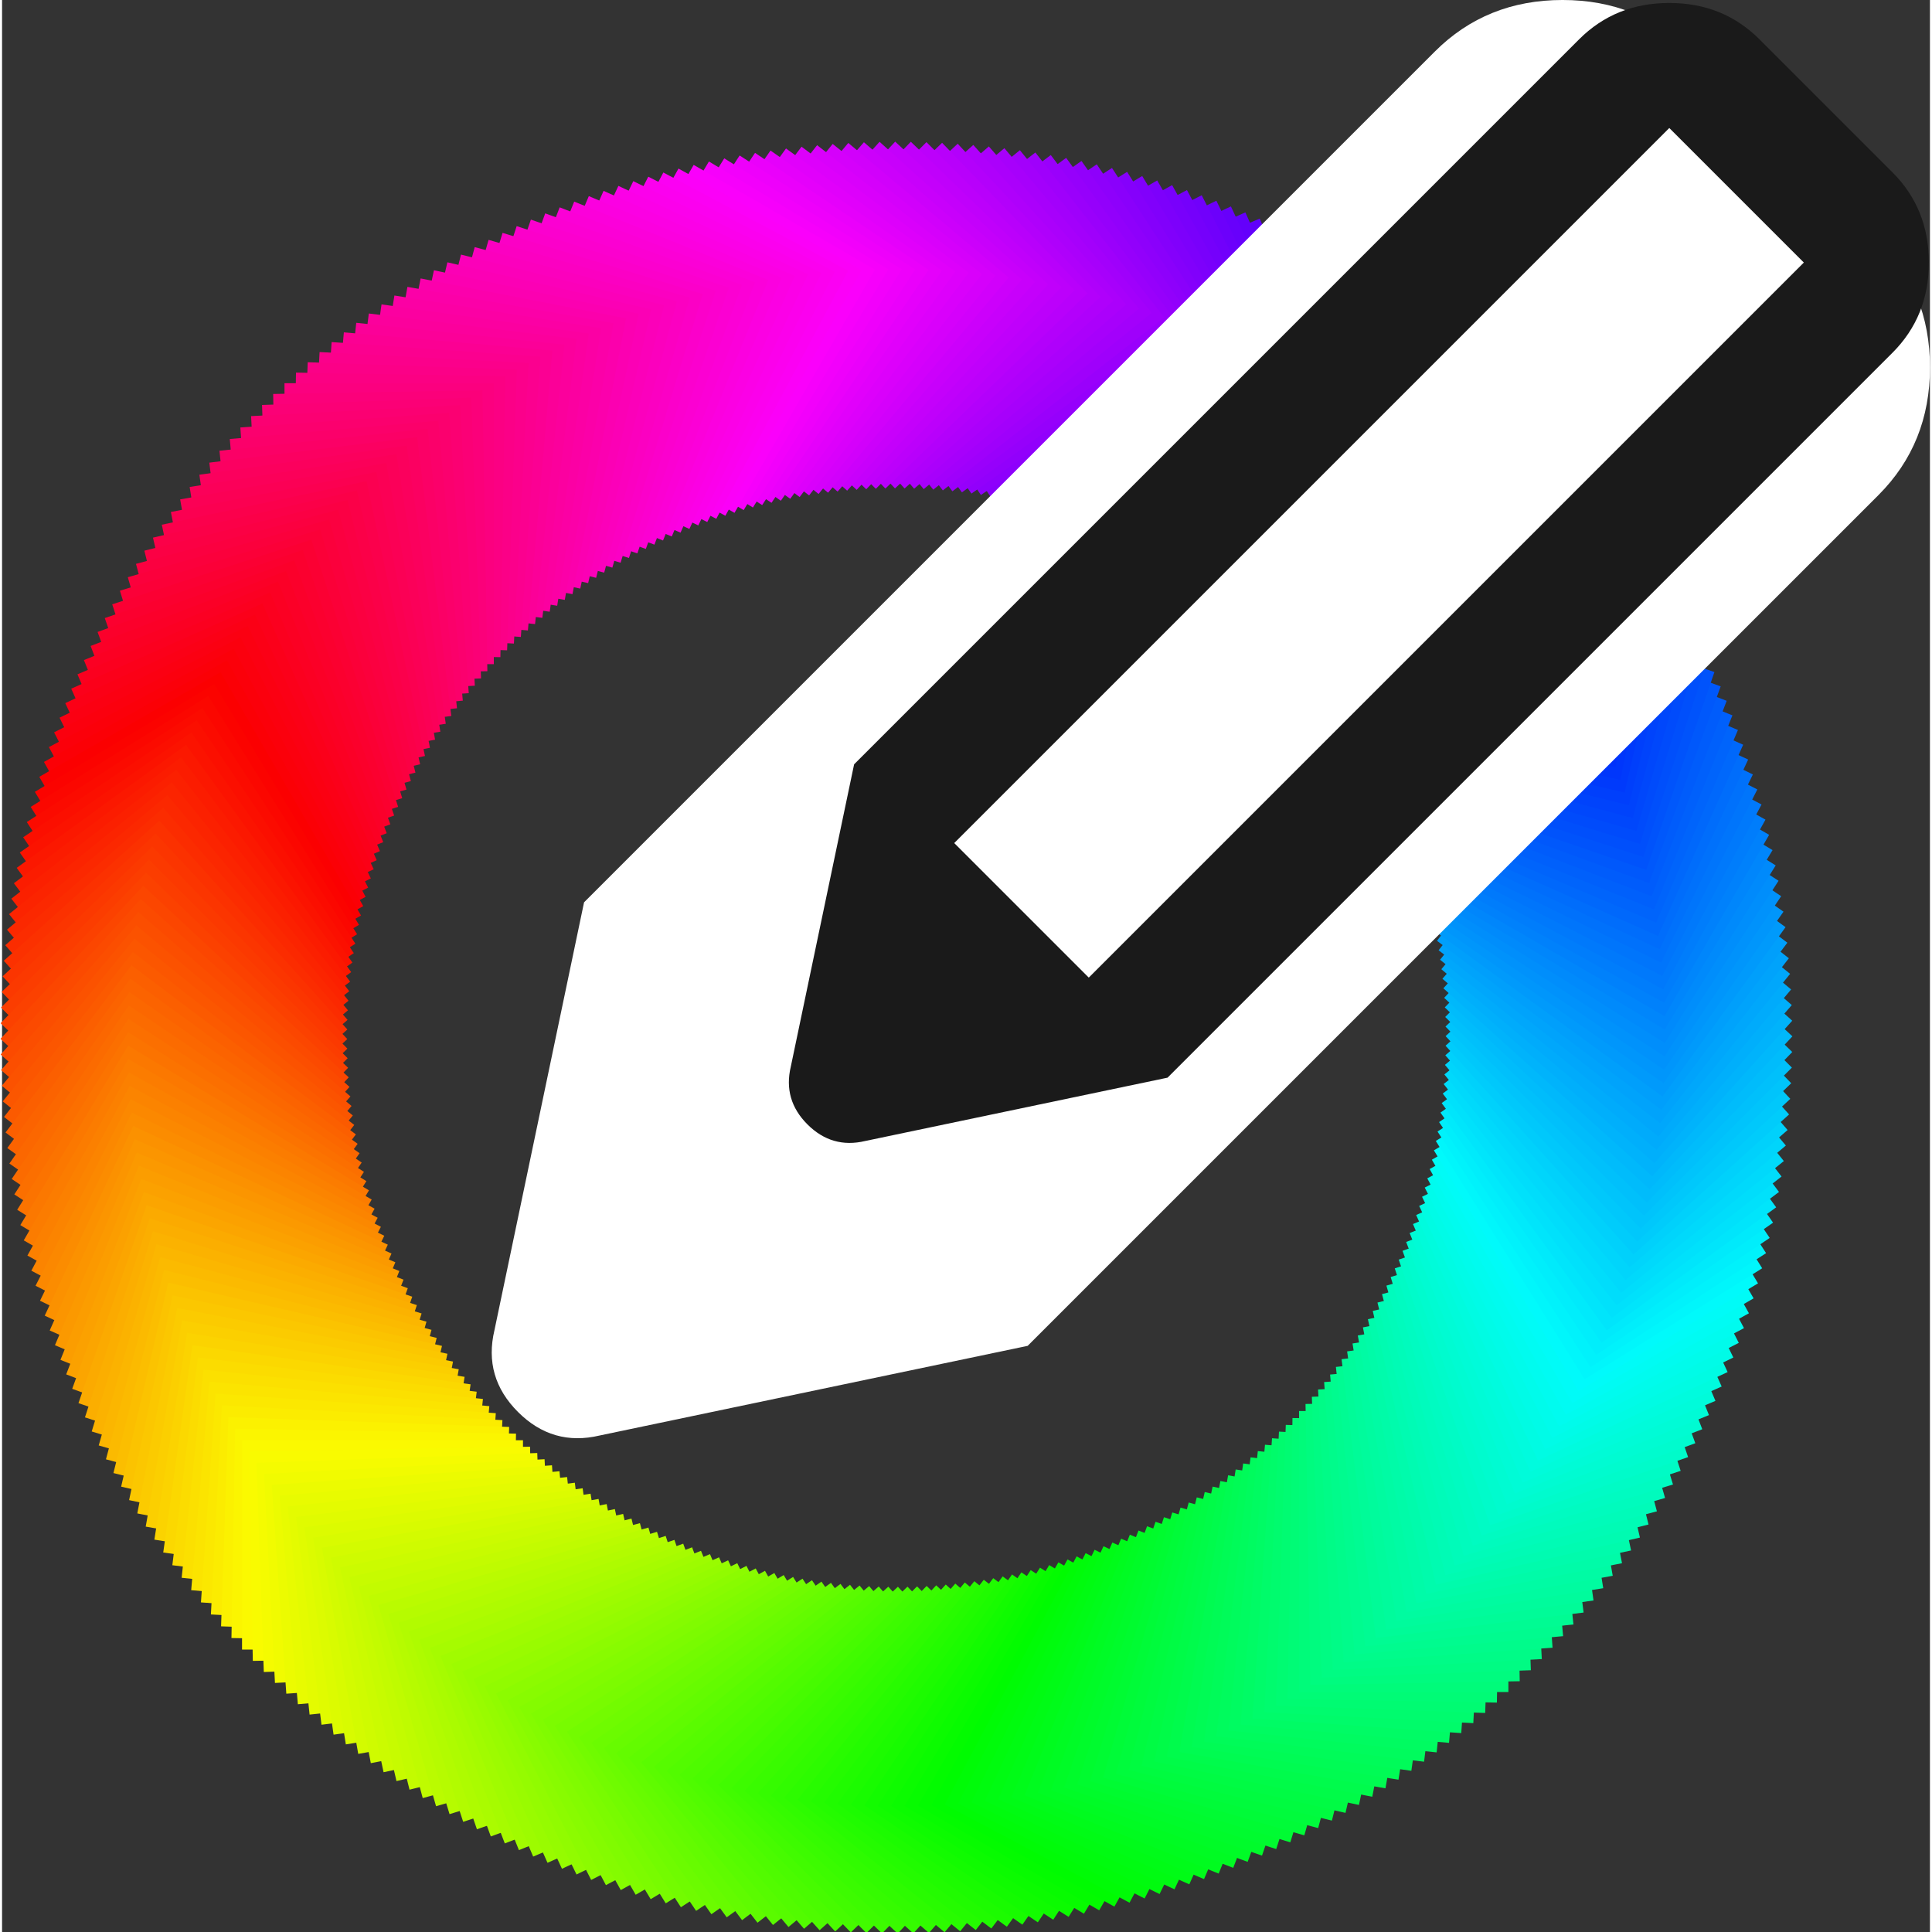
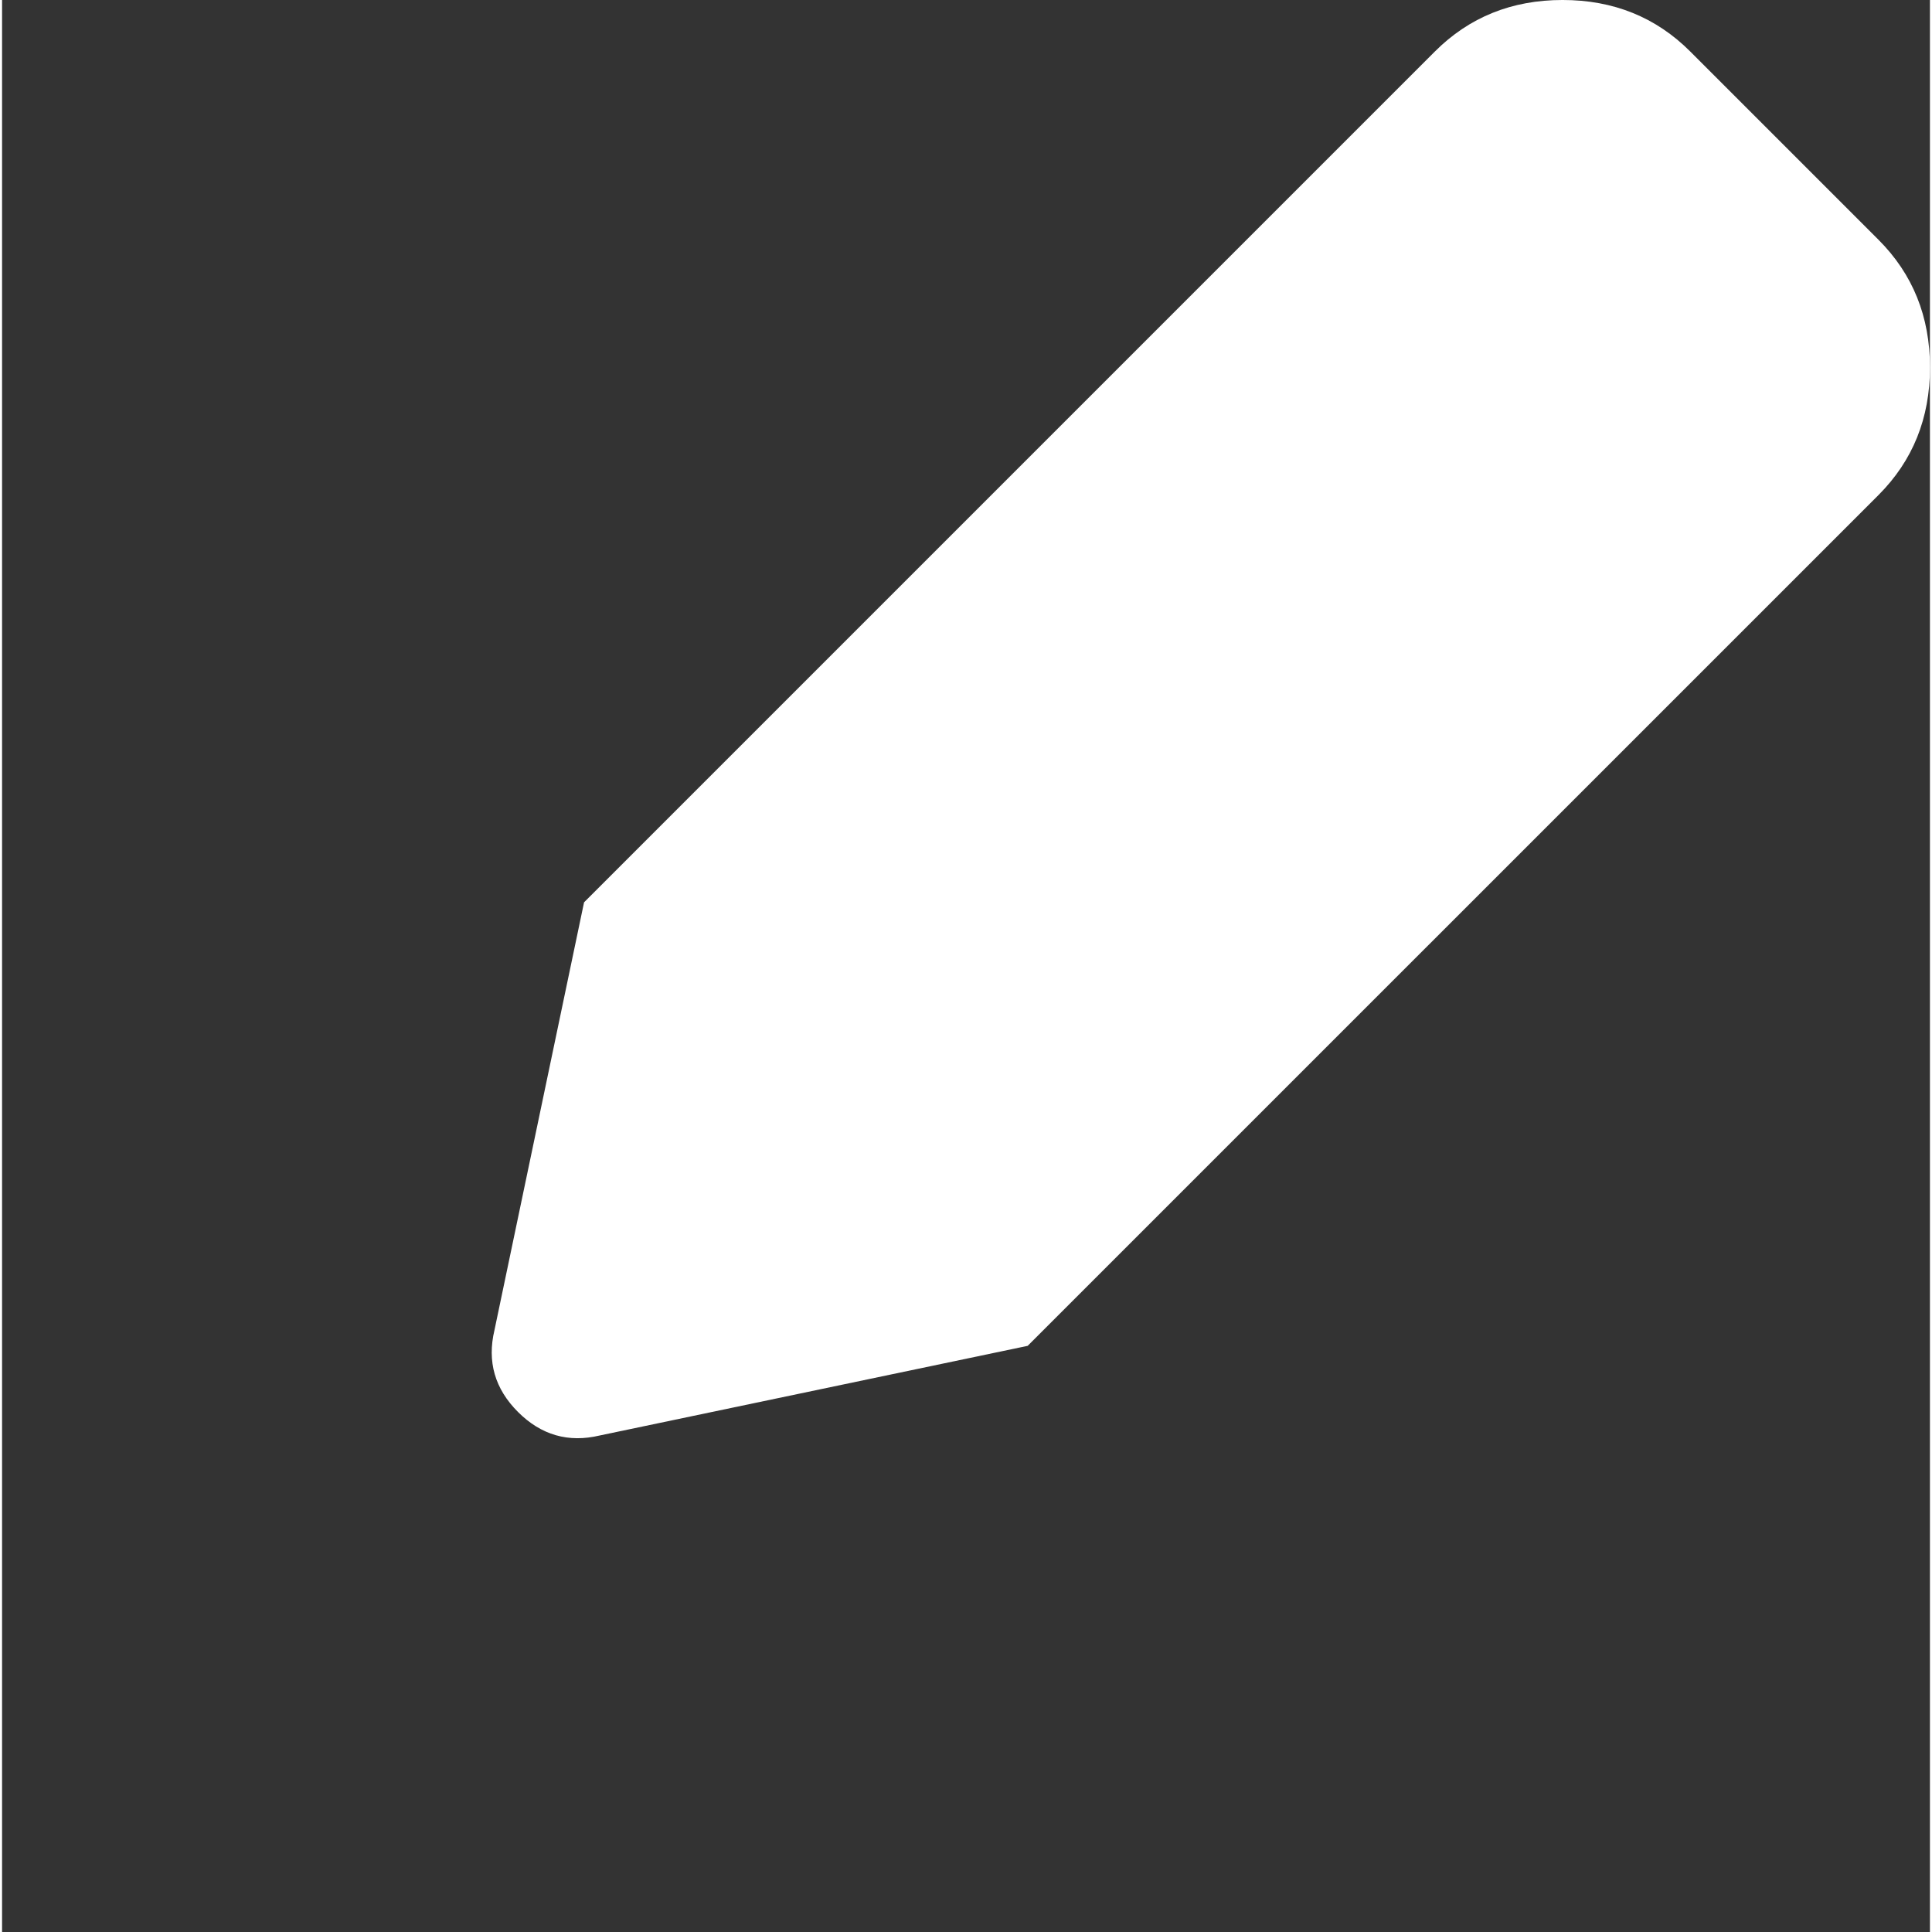
<svg xmlns="http://www.w3.org/2000/svg" xmlns:xlink="http://www.w3.org/1999/xlink" width="28" height="28" fill="#5f6368" version="1.1" viewBox="0 -960 880 881.88">
  <rect x="0" y="-960" width="880" height="881.88" fill="#333333" stroke="none" />
-   <rect id="rect5038-2" transform="scale(-1,1)" x="-706.46" y="-765.21" width="127.24" height="94.549" ry="0" stop-color="#000000" style="paint-order:fill markers stroke" />
  <use transform="translate(2.8747e-5)" width="100%" height="100%" fill="#0000fb" stroke="#0000fb" xlink:href="#rect5038-2" />
  <use transform="rotate(-1 408.25 -486.38)" width="100%" height="100%" fill="#0400fb" stroke="#0400fb" xlink:href="#rect5038-2" />
  <use transform="rotate(-2 408.25 -486.38)" width="100%" height="100%" fill="#0800fb" stroke="#0800fb" xlink:href="#rect5038-2" />
  <use transform="rotate(-3 408.25 -486.38)" width="100%" height="100%" fill="#0d00fb" stroke="#0d00fb" xlink:href="#rect5038-2" />
  <use transform="rotate(-4 408.25 -486.38)" width="100%" height="100%" fill="#1100fb" stroke="#1100fb" xlink:href="#rect5038-2" />
  <use transform="rotate(-5 408.25 -486.38)" width="100%" height="100%" fill="#1500fb" stroke="#1500fb" xlink:href="#rect5038-2" />
  <use transform="rotate(-6 408.25 -486.38)" width="100%" height="100%" fill="#1900fb" stroke="#1900fb" xlink:href="#rect5038-2" />
  <use transform="rotate(-7 408.25 -486.38)" width="100%" height="100%" fill="#1d00fb" stroke="#1d00fb" xlink:href="#rect5038-2" />
  <use transform="rotate(-8 408.25 -486.38)" width="100%" height="100%" fill="#2100fb" stroke="#2100fb" xlink:href="#rect5038-2" />
  <use transform="rotate(-9 408.25 -486.38)" width="100%" height="100%" fill="#2600fb" stroke="#2600fb" xlink:href="#rect5038-2" />
  <use transform="rotate(-10 408.25 -486.38)" width="100%" height="100%" fill="#2a00fb" stroke="#2a00fb" xlink:href="#rect5038-2" />
  <use transform="rotate(-11 408.25 -486.38)" width="100%" height="100%" fill="#2e00fb" stroke="#2e00fb" xlink:href="#rect5038-2" />
  <use transform="rotate(-12 408.25 -486.38)" width="100%" height="100%" fill="#3200fb" stroke="#3200fb" xlink:href="#rect5038-2" />
  <use transform="rotate(-13 408.25 -486.38)" width="100%" height="100%" fill="#3600fb" stroke="#3600fb" xlink:href="#rect5038-2" />
  <use transform="rotate(-14 408.25 -486.38)" width="100%" height="100%" fill="#3a00fb" stroke="#3a00fb" xlink:href="#rect5038-2" />
  <use transform="rotate(-15 408.25 -486.38)" width="100%" height="100%" fill="#3f00fb" stroke="#3f00fb" xlink:href="#rect5038-2" />
  <use transform="rotate(-16 408.25 -486.38)" width="100%" height="100%" fill="#4300fb" stroke="#4300fb" xlink:href="#rect5038-2" />
  <use transform="rotate(-17 408.25 -486.38)" width="100%" height="100%" fill="#4700fb" stroke="#4700fb" xlink:href="#rect5038-2" />
  <use transform="rotate(-18 408.25 -486.38)" width="100%" height="100%" fill="#4b00fb" stroke="#4b00fb" xlink:href="#rect5038-2" />
  <use transform="rotate(-19 408.25 -486.38)" width="100%" height="100%" fill="#4f00fb" stroke="#4f00fb" xlink:href="#rect5038-2" />
  <use transform="rotate(-20 408.25 -486.38)" width="100%" height="100%" fill="#5300fb" stroke="#5300fb" xlink:href="#rect5038-2" />
  <use transform="rotate(-21 408.25 -486.38)" width="100%" height="100%" fill="#5800fb" stroke="#5800fb" xlink:href="#rect5038-2" />
  <use transform="rotate(-22 408.25 -486.38)" width="100%" height="100%" fill="#5c00fb" stroke="#5c00fb" xlink:href="#rect5038-2" />
  <use transform="rotate(-23 408.25 -486.38)" width="100%" height="100%" fill="#6000fb" stroke="#6000fb" xlink:href="#rect5038-2" />
  <use transform="rotate(-24 408.25 -486.38)" width="100%" height="100%" fill="#6400fb" stroke="#6400fb" xlink:href="#rect5038-2" />
  <use transform="rotate(-25 408.25 -486.38)" width="100%" height="100%" fill="#6800fb" stroke="#6800fb" xlink:href="#rect5038-2" />
  <use transform="rotate(-26 408.25 -486.38)" width="100%" height="100%" fill="#6c00fb" stroke="#6c00fb" xlink:href="#rect5038-2" />
  <use transform="rotate(-27 408.25 -486.38)" width="100%" height="100%" fill="#7100fb" stroke="#7100fb" xlink:href="#rect5038-2" />
  <use transform="rotate(-28 408.25 -486.38)" width="100%" height="100%" fill="#7500fb" stroke="#7500fb" xlink:href="#rect5038-2" />
  <use transform="rotate(-29 408.25 -486.38)" width="100%" height="100%" fill="#7900fb" stroke="#7900fb" xlink:href="#rect5038-2" />
  <use transform="rotate(-30 408.25 -486.38)" width="100%" height="100%" fill="#7d00fb" stroke="#7d00fb" xlink:href="#rect5038-2" />
  <use transform="rotate(-31 408.25 -486.38)" width="100%" height="100%" fill="#8100fb" stroke="#8100fb" xlink:href="#rect5038-2" />
  <use transform="rotate(-32 408.25 -486.38)" width="100%" height="100%" fill="#8500fb" stroke="#8500fb" xlink:href="#rect5038-2" />
  <use transform="rotate(-33 408.25 -486.38)" width="100%" height="100%" fill="#8a00fb" stroke="#8a00fb" xlink:href="#rect5038-2" />
  <use transform="rotate(-34 408.25 -486.38)" width="100%" height="100%" fill="#8e00fb" stroke="#8e00fb" xlink:href="#rect5038-2" />
  <use transform="rotate(-35 408.25 -486.38)" width="100%" height="100%" fill="#9200fb" stroke="#9200fb" xlink:href="#rect5038-2" />
  <use transform="rotate(-36 408.25 -486.38)" width="100%" height="100%" fill="#9600fb" stroke="#9600fb" xlink:href="#rect5038-2" />
  <use transform="rotate(-37 408.25 -486.38)" width="100%" height="100%" fill="#9a00fb" stroke="#9a00fb" xlink:href="#rect5038-2" />
  <use transform="rotate(-38 408.25 -486.38)" width="100%" height="100%" fill="#9f00fb" stroke="#9f00fb" xlink:href="#rect5038-2" />
  <use transform="rotate(-39 408.25 -486.38)" width="100%" height="100%" fill="#a300fb" stroke="#a300fb" xlink:href="#rect5038-2" />
  <use transform="rotate(-40 408.25 -486.38)" width="100%" height="100%" fill="#a700fb" stroke="#a700fb" xlink:href="#rect5038-2" />
  <use transform="rotate(-41 408.25 -486.38)" width="100%" height="100%" fill="#ab00fb" stroke="#ab00fb" xlink:href="#rect5038-2" />
  <use transform="rotate(-42 408.25 -486.38)" width="100%" height="100%" fill="#af00fb" stroke="#af00fb" xlink:href="#rect5038-2" />
  <use transform="rotate(-43 408.25 -486.38)" width="100%" height="100%" fill="#b300fb" stroke="#b300fb" xlink:href="#rect5038-2" />
  <use transform="rotate(-44 408.25 -486.38)" width="100%" height="100%" fill="#b800fb" stroke="#b800fb" xlink:href="#rect5038-2" />
  <use transform="rotate(-45 408.25 -486.38)" width="100%" height="100%" fill="#bc00fb" stroke="#bc00fb" xlink:href="#rect5038-2" />
  <use transform="rotate(-46 408.25 -486.38)" width="100%" height="100%" fill="#c000fb" stroke="#c000fb" xlink:href="#rect5038-2" />
  <use transform="rotate(-47 408.25 -486.38)" width="100%" height="100%" fill="#c400fb" stroke="#c400fb" xlink:href="#rect5038-2" />
  <use transform="rotate(-48 408.25 -486.38)" width="100%" height="100%" fill="#c800fb" stroke="#c800fb" xlink:href="#rect5038-2" />
  <use transform="rotate(-49 408.25 -486.38)" width="100%" height="100%" fill="#cc00fb" stroke="#cc00fb" xlink:href="#rect5038-2" />
  <use transform="rotate(-50 408.25 -486.38)" width="100%" height="100%" fill="#d100fb" stroke="#d100fb" xlink:href="#rect5038-2" />
  <use transform="rotate(-51 408.25 -486.38)" width="100%" height="100%" fill="#d500fb" stroke="#d500fb" xlink:href="#rect5038-2" />
  <use transform="rotate(-52 408.25 -486.38)" width="100%" height="100%" fill="#d900fb" stroke="#d900fb" xlink:href="#rect5038-2" />
  <use transform="rotate(-53 408.25 -486.38)" width="100%" height="100%" fill="#dd00fb" stroke="#dd00fb" xlink:href="#rect5038-2" />
  <use transform="rotate(-54 408.25 -486.38)" width="100%" height="100%" fill="#e100fb" stroke="#e100fb" xlink:href="#rect5038-2" />
  <use transform="rotate(-55 408.25 -486.38)" width="100%" height="100%" fill="#e500fb" stroke="#e500fb" xlink:href="#rect5038-2" />
  <use transform="rotate(-56 408.25 -486.38)" width="100%" height="100%" fill="#ea00fb" stroke="#ea00fb" xlink:href="#rect5038-2" />
  <use transform="rotate(-57 408.25 -486.38)" width="100%" height="100%" fill="#ee00fb" stroke="#ee00fb" xlink:href="#rect5038-2" />
  <use transform="rotate(-58 408.25 -486.38)" width="100%" height="100%" fill="#f200fb" stroke="#f200fb" xlink:href="#rect5038-2" />
  <use transform="rotate(-59 408.25 -486.38)" width="100%" height="100%" fill="#f600fb" stroke="#f600fb" xlink:href="#rect5038-2" />
  <use transform="rotate(-60 408.25 -486.38)" width="100%" height="100%" fill="#fa00fb" stroke="#fa00fb" xlink:href="#rect5038-2" />
  <use transform="rotate(-61 408.25 -486.38)" width="100%" height="100%" fill="#fb00f8" stroke="#fb00f8" xlink:href="#rect5038-2" />
  <use transform="rotate(-62 408.25 -486.38)" width="100%" height="100%" fill="#fb00f3" stroke="#fb00f3" xlink:href="#rect5038-2" />
  <use transform="rotate(-63 408.25 -486.38)" width="100%" height="100%" fill="#fb00ef" stroke="#fb00ef" xlink:href="#rect5038-2" />
  <use transform="rotate(-64 408.25 -486.38)" width="100%" height="100%" fill="#fb00eb" stroke="#fb00eb" xlink:href="#rect5038-2" />
  <use transform="rotate(-65 408.25 -486.38)" width="100%" height="100%" fill="#fb00e7" stroke="#fb00e7" xlink:href="#rect5038-2" />
  <use transform="rotate(-66 408.25 -486.38)" width="100%" height="100%" fill="#fb00e3" stroke="#fb00e3" xlink:href="#rect5038-2" />
  <use transform="rotate(-67 408.25 -486.38)" width="100%" height="100%" fill="#fb00df" stroke="#fb00df" xlink:href="#rect5038-2" />
  <use transform="rotate(-68 408.25 -486.38)" width="100%" height="100%" fill="#fb00da" stroke="#fb00da" xlink:href="#rect5038-2" />
  <use transform="rotate(-69 408.25 -486.38)" width="100%" height="100%" fill="#fb00d6" stroke="#fb00d6" xlink:href="#rect5038-2" />
  <use transform="rotate(-70 408.25 -486.38)" width="100%" height="100%" fill="#fb00d2" stroke="#fb00d2" xlink:href="#rect5038-2" />
  <use transform="rotate(-71 408.25 -486.38)" width="100%" height="100%" fill="#fb00ce" stroke="#fb00ce" xlink:href="#rect5038-2" />
  <use transform="rotate(-72 408.25 -486.38)" width="100%" height="100%" fill="#fb00ca" stroke="#fb00ca" xlink:href="#rect5038-2" />
  <use transform="rotate(-73 408.25 -486.38)" width="100%" height="100%" fill="#fb00c5" stroke="#fb00c5" xlink:href="#rect5038-2" />
  <use transform="rotate(-74 408.25 -486.38)" width="100%" height="100%" fill="#fb00c1" stroke="#fb00c1" xlink:href="#rect5038-2" />
  <use transform="rotate(-75 408.25 -486.38)" width="100%" height="100%" fill="#fb00bd" stroke="#fb00bd" xlink:href="#rect5038-2" />
  <use transform="rotate(-76 408.25 -486.38)" width="100%" height="100%" fill="#fb00b9" stroke="#fb00b9" xlink:href="#rect5038-2" />
  <use transform="rotate(-77 408.25 -486.38)" width="100%" height="100%" fill="#fb00b5" stroke="#fb00b5" xlink:href="#rect5038-2" />
  <use transform="rotate(-78 408.25 -486.38)" width="100%" height="100%" fill="#fb00b1" stroke="#fb00b1" xlink:href="#rect5038-2" />
  <use transform="rotate(-79 408.25 -486.38)" width="100%" height="100%" fill="#fb00ac" stroke="#fb00ac" xlink:href="#rect5038-2" />
  <use transform="rotate(-80 408.25 -486.38)" width="100%" height="100%" fill="#fb00a8" stroke="#fb00a8" xlink:href="#rect5038-2" />
  <use transform="rotate(-81 408.25 -486.38)" width="100%" height="100%" fill="#fb00a4" stroke="#fb00a4" xlink:href="#rect5038-2" />
  <use transform="rotate(-82 408.25 -486.38)" width="100%" height="100%" fill="#fb00a0" stroke="#fb00a0" xlink:href="#rect5038-2" />
  <use transform="rotate(-83 408.25 -486.38)" width="100%" height="100%" fill="#fb009c" stroke="#fb009c" xlink:href="#rect5038-2" />
  <use transform="rotate(-84 408.25 -486.38)" width="100%" height="100%" fill="#fb0098" stroke="#fb0098" xlink:href="#rect5038-2" />
  <use transform="rotate(-85 408.25 -486.38)" width="100%" height="100%" fill="#fb0093" stroke="#fb0093" xlink:href="#rect5038-2" />
  <use transform="rotate(-86 408.25 -486.38)" width="100%" height="100%" fill="#fb008f" stroke="#fb008f" xlink:href="#rect5038-2" />
  <use transform="rotate(-87 408.25 -486.38)" width="100%" height="100%" fill="#fb008b" stroke="#fb008b" xlink:href="#rect5038-2" />
  <use transform="rotate(-88 408.25 -486.38)" width="100%" height="100%" fill="#fb0087" stroke="#fb0087" xlink:href="#rect5038-2" />
  <use transform="rotate(-89 408.25 -486.38)" width="100%" height="100%" fill="#fb0083" stroke="#fb0083" xlink:href="#rect5038-2" />
  <use transform="rotate(-90 408.25 -486.38)" width="100%" height="100%" fill="#fb007f" stroke="#fb007f" xlink:href="#rect5038-2" />
  <use transform="rotate(269 408.25 -486.38)" width="100%" height="100%" fill="#fb007a" stroke="#fb007a" xlink:href="#rect5038-2" />
  <use transform="rotate(268 408.25 -486.38)" width="100%" height="100%" fill="#fb0076" stroke="#fb0076" xlink:href="#rect5038-2" />
  <use transform="rotate(267 408.25 -486.38)" width="100%" height="100%" fill="#fb0072" stroke="#fb0072" xlink:href="#rect5038-2" />
  <use transform="rotate(266 408.25 -486.38)" width="100%" height="100%" fill="#fb006e" stroke="#fb006e" xlink:href="#rect5038-2" />
  <use transform="rotate(265 408.25 -486.38)" width="100%" height="100%" fill="#fb006a" stroke="#fb006a" xlink:href="#rect5038-2" />
  <use transform="rotate(264 408.25 -486.38)" width="100%" height="100%" fill="#fb0066" stroke="#fb0066" xlink:href="#rect5038-2" />
  <use transform="rotate(263 408.25 -486.38)" width="100%" height="100%" fill="#fb0061" stroke="#fb0061" xlink:href="#rect5038-2" />
  <use transform="rotate(262 408.25 -486.38)" width="100%" height="100%" fill="#fb005d" stroke="#fb005d" xlink:href="#rect5038-2" />
  <use transform="rotate(261 408.25 -486.38)" width="100%" height="100%" fill="#fb0059" stroke="#fb0059" xlink:href="#rect5038-2" />
  <use transform="rotate(260 408.25 -486.38)" width="100%" height="100%" fill="#fb0055" stroke="#fb0055" xlink:href="#rect5038-2" />
  <use transform="rotate(259 408.25 -486.38)" width="100%" height="100%" fill="#fb0051" stroke="#fb0051" xlink:href="#rect5038-2" />
  <use transform="rotate(258 408.25 -486.38)" width="100%" height="100%" fill="#fb004c" stroke="#fb004c" xlink:href="#rect5038-2" />
  <use transform="rotate(257 408.25 -486.38)" width="100%" height="100%" fill="#fb0048" stroke="#fb0048" xlink:href="#rect5038-2" />
  <use transform="rotate(256 408.25 -486.38)" width="100%" height="100%" fill="#fb0044" stroke="#fb0044" xlink:href="#rect5038-2" />
  <use transform="rotate(255 408.25 -486.38)" width="100%" height="100%" fill="#fb0040" stroke="#fb0040" xlink:href="#rect5038-2" />
  <use transform="rotate(254 408.25 -486.38)" width="100%" height="100%" fill="#fb003c" stroke="#fb003c" xlink:href="#rect5038-2" />
  <use transform="rotate(253 408.25 -486.38)" width="100%" height="100%" fill="#fb0038" stroke="#fb0038" xlink:href="#rect5038-2" />
  <use transform="rotate(252 408.25 -486.38)" width="100%" height="100%" fill="#fb0033" stroke="#fb0033" xlink:href="#rect5038-2" />
  <use transform="rotate(251 408.25 -486.38)" width="100%" height="100%" fill="#fb002f" stroke="#fb002f" xlink:href="#rect5038-2" />
  <use transform="rotate(250 408.25 -486.38)" width="100%" height="100%" fill="#fb002b" stroke="#fb002b" xlink:href="#rect5038-2" />
  <use transform="rotate(249 408.25 -486.38)" width="100%" height="100%" fill="#fb0027" stroke="#fb0027" xlink:href="#rect5038-2" />
  <use transform="rotate(248 408.25 -486.38)" width="100%" height="100%" fill="#fb0023" stroke="#fb0023" xlink:href="#rect5038-2" />
  <use transform="rotate(247 408.25 -486.38)" width="100%" height="100%" fill="#fb001f" stroke="#fb001f" xlink:href="#rect5038-2" />
  <use transform="rotate(246 408.25 -486.38)" width="100%" height="100%" fill="#fb001a" stroke="#fb001a" xlink:href="#rect5038-2" />
  <use transform="rotate(245 408.25 -486.38)" width="100%" height="100%" fill="#fb0016" stroke="#fb0016" xlink:href="#rect5038-2" />
  <use transform="rotate(244 408.25 -486.38)" width="100%" height="100%" fill="#fb0012" stroke="#fb0012" xlink:href="#rect5038-2" />
  <use transform="rotate(243 408.25 -486.38)" width="100%" height="100%" fill="#fb000e" stroke="#fb000e" xlink:href="#rect5038-2" />
  <use transform="rotate(242 408.25 -486.38)" width="100%" height="100%" fill="#fb000a" stroke="#fb000a" xlink:href="#rect5038-2" />
  <use transform="rotate(241 408.25 -486.38)" width="100%" height="100%" fill="#fb0006" stroke="#fb0006" xlink:href="#rect5038-2" />
  <use transform="rotate(240 408.25 -486.38)" width="100%" height="100%" fill="#fb0001" stroke="#fb0001" xlink:href="#rect5038-2" />
  <use transform="rotate(239 408.25 -486.38)" width="100%" height="100%" fill="#fb0300" stroke="#fb0300" xlink:href="#rect5038-2" />
  <use transform="rotate(238 408.25 -486.38)" width="100%" height="100%" fill="#fb0700" stroke="#fb0700" xlink:href="#rect5038-2" />
  <use transform="rotate(237 408.25 -486.38)" width="100%" height="100%" fill="#fb0b00" stroke="#fb0b00" xlink:href="#rect5038-2" />
  <use transform="rotate(236 408.25 -486.38)" width="100%" height="100%" fill="#fb0f00" stroke="#fb0f00" xlink:href="#rect5038-2" />
  <use transform="rotate(235 408.25 -486.38)" width="100%" height="100%" fill="#fb1300" stroke="#fb1300" xlink:href="#rect5038-2" />
  <use transform="rotate(234 408.25 -486.38)" width="100%" height="100%" fill="#fb1800" stroke="#fb1800" xlink:href="#rect5038-2" />
  <use transform="rotate(233 408.25 -486.38)" width="100%" height="100%" fill="#fb1c00" stroke="#fb1c00" xlink:href="#rect5038-2" />
  <use transform="rotate(232 408.25 -486.38)" width="100%" height="100%" fill="#fb2000" stroke="#fb2000" xlink:href="#rect5038-2" />
  <use transform="rotate(231 408.25 -486.38)" width="100%" height="100%" fill="#fb2400" stroke="#fb2400" xlink:href="#rect5038-2" />
  <use transform="rotate(230 408.25 -486.38)" width="100%" height="100%" fill="#fb2800" stroke="#fb2800" xlink:href="#rect5038-2" />
  <use transform="rotate(229 408.25 -486.38)" width="100%" height="100%" fill="#fb2c00" stroke="#fb2c00" xlink:href="#rect5038-2" />
  <use transform="rotate(228 408.25 -486.38)" width="100%" height="100%" fill="#fb3100" stroke="#fb3100" xlink:href="#rect5038-2" />
  <use transform="rotate(227 408.25 -486.38)" width="100%" height="100%" fill="#fb3500" stroke="#fb3500" xlink:href="#rect5038-2" />
  <use transform="rotate(226 408.25 -486.38)" width="100%" height="100%" fill="#fb3900" stroke="#fb3900" xlink:href="#rect5038-2" />
  <use transform="rotate(225 408.25 -486.38)" width="100%" height="100%" fill="#fb3d00" stroke="#fb3d00" xlink:href="#rect5038-2" />
  <use transform="rotate(224 408.25 -486.38)" width="100%" height="100%" fill="#fb4100" stroke="#fb4100" xlink:href="#rect5038-2" />
  <use transform="rotate(223 408.25 -486.38)" width="100%" height="100%" fill="#fb4600" stroke="#fb4600" xlink:href="#rect5038-2" />
  <use transform="rotate(222 408.25 -486.38)" width="100%" height="100%" fill="#fb4a00" stroke="#fb4a00" xlink:href="#rect5038-2" />
  <use transform="rotate(221 408.25 -486.38)" width="100%" height="100%" fill="#fb4e00" stroke="#fb4e00" xlink:href="#rect5038-2" />
  <use transform="rotate(220 408.25 -486.38)" width="100%" height="100%" fill="#fb5200" stroke="#fb5200" xlink:href="#rect5038-2" />
  <use transform="rotate(219 408.25 -486.38)" width="100%" height="100%" fill="#fb5600" stroke="#fb5600" xlink:href="#rect5038-2" />
  <use transform="rotate(218 408.25 -486.38)" width="100%" height="100%" fill="#fb5a00" stroke="#fb5a00" xlink:href="#rect5038-2" />
  <use transform="rotate(217 408.25 -486.38)" width="100%" height="100%" fill="#fb5f00" stroke="#fb5f00" xlink:href="#rect5038-2" />
  <use transform="rotate(216 408.25 -486.38)" width="100%" height="100%" fill="#fb6300" stroke="#fb6300" xlink:href="#rect5038-2" />
  <use transform="rotate(215 408.25 -486.38)" width="100%" height="100%" fill="#fb6700" stroke="#fb6700" xlink:href="#rect5038-2" />
  <use transform="rotate(214 408.25 -486.38)" width="100%" height="100%" fill="#fb6b00" stroke="#fb6b00" xlink:href="#rect5038-2" />
  <use transform="rotate(213 408.25 -486.38)" width="100%" height="100%" fill="#fb6f00" stroke="#fb6f00" xlink:href="#rect5038-2" />
  <use transform="rotate(212 408.25 -486.38)" width="100%" height="100%" fill="#fb7300" stroke="#fb7300" xlink:href="#rect5038-2" />
  <use transform="rotate(211 408.25 -486.38)" width="100%" height="100%" fill="#fb7800" stroke="#fb7800" xlink:href="#rect5038-2" />
  <use transform="rotate(210 408.25 -486.38)" width="100%" height="100%" fill="#fb7c00" stroke="#fb7c00" xlink:href="#rect5038-2" />
  <use transform="rotate(209 408.25 -486.38)" width="100%" height="100%" fill="#fb8000" stroke="#fb8000" xlink:href="#rect5038-2" />
  <use transform="rotate(208 408.25 -486.38)" width="100%" height="100%" fill="#fb8400" stroke="#fb8400" xlink:href="#rect5038-2" />
  <use transform="rotate(207 408.25 -486.38)" width="100%" height="100%" fill="#fb8800" stroke="#fb8800" xlink:href="#rect5038-2" />
  <use transform="rotate(206 408.25 -486.38)" width="100%" height="100%" fill="#fb8c00" stroke="#fb8c00" xlink:href="#rect5038-2" />
  <use transform="rotate(205 408.25 -486.38)" width="100%" height="100%" fill="#fb9100" stroke="#fb9100" xlink:href="#rect5038-2" />
  <use transform="rotate(204 408.25 -486.38)" width="100%" height="100%" fill="#fb9500" stroke="#fb9500" xlink:href="#rect5038-2" />
  <use transform="rotate(203 408.25 -486.38)" width="100%" height="100%" fill="#fb9900" stroke="#fb9900" xlink:href="#rect5038-2" />
  <use transform="rotate(202 408.25 -486.38)" width="100%" height="100%" fill="#fb9d00" stroke="#fb9d00" xlink:href="#rect5038-2" />
  <use transform="rotate(201 408.25 -486.38)" width="100%" height="100%" fill="#fba100" stroke="#fba100" xlink:href="#rect5038-2" />
  <use transform="rotate(200 408.25 -486.38)" width="100%" height="100%" fill="#fba500" stroke="#fba500" xlink:href="#rect5038-2" />
  <use transform="rotate(199 408.25 -486.38)" width="100%" height="100%" fill="#fbaa00" stroke="#fbaa00" xlink:href="#rect5038-2" />
  <use transform="rotate(198 408.25 -486.38)" width="100%" height="100%" fill="#fbae00" stroke="#fbae00" xlink:href="#rect5038-2" />
  <use transform="rotate(197 408.25 -486.38)" width="100%" height="100%" fill="#fbb200" stroke="#fbb200" xlink:href="#rect5038-2" />
  <use transform="rotate(196 408.25 -486.38)" width="100%" height="100%" fill="#fbb600" stroke="#fbb600" xlink:href="#rect5038-2" />
  <use transform="rotate(195 408.25 -486.38)" width="100%" height="100%" fill="#fbba00" stroke="#fbba00" xlink:href="#rect5038-2" />
  <use transform="rotate(194 408.25 -486.38)" width="100%" height="100%" fill="#fbbe00" stroke="#fbbe00" xlink:href="#rect5038-2" />
  <use transform="rotate(193 408.25 -486.38)" width="100%" height="100%" fill="#fbc300" stroke="#fbc300" xlink:href="#rect5038-2" />
  <use transform="rotate(192 408.25 -486.38)" width="100%" height="100%" fill="#fbc700" stroke="#fbc700" xlink:href="#rect5038-2" />
  <use transform="rotate(191 408.25 -486.38)" width="100%" height="100%" fill="#fbcb00" stroke="#fbcb00" xlink:href="#rect5038-2" />
  <use transform="rotate(190 408.25 -486.38)" width="100%" height="100%" fill="#fbcf00" stroke="#fbcf00" xlink:href="#rect5038-2" />
  <use transform="rotate(189 408.25 -486.38)" width="100%" height="100%" fill="#fbd300" stroke="#fbd300" xlink:href="#rect5038-2" />
  <use transform="rotate(188 408.25 -486.38)" width="100%" height="100%" fill="#fbd800" stroke="#fbd800" xlink:href="#rect5038-2" />
  <use transform="rotate(187 408.25 -486.38)" width="100%" height="100%" fill="#fbdc00" stroke="#fbdc00" xlink:href="#rect5038-2" />
  <use transform="rotate(186 408.25 -486.38)" width="100%" height="100%" fill="#fbe000" stroke="#fbe000" xlink:href="#rect5038-2" />
  <use transform="rotate(185 408.25 -486.38)" width="100%" height="100%" fill="#fbe400" stroke="#fbe400" xlink:href="#rect5038-2" />
  <use transform="rotate(184 408.25 -486.38)" width="100%" height="100%" fill="#fbe800" stroke="#fbe800" xlink:href="#rect5038-2" />
  <use transform="rotate(183 408.25 -486.38)" width="100%" height="100%" fill="#fbec00" stroke="#fbec00" xlink:href="#rect5038-2" />
  <use transform="rotate(182 408.25 -486.38)" width="100%" height="100%" fill="#fbf100" stroke="#fbf100" xlink:href="#rect5038-2" />
  <use transform="rotate(181 408.25 -486.38)" width="100%" height="100%" fill="#fbf500" stroke="#fbf500" xlink:href="#rect5038-2" />
  <use transform="rotate(180 408.25 -486.38)" width="100%" height="100%" fill="#fbf900" stroke="#fbf900" xlink:href="#rect5038-2" />
  <use transform="rotate(179 408.25 -486.38)" width="100%" height="100%" fill="#f9fb00" stroke="#f9fb00" xlink:href="#rect5038-2" />
  <use transform="rotate(178 408.25 -486.38)" width="100%" height="100%" fill="#f5fb00" stroke="#f5fb00" xlink:href="#rect5038-2" />
  <use transform="rotate(177 408.25 -486.38)" width="100%" height="100%" fill="#f1fb00" stroke="#f1fb00" xlink:href="#rect5038-2" />
  <use transform="rotate(176 408.25 -486.38)" width="100%" height="100%" fill="#ecfb00" stroke="#ecfb00" xlink:href="#rect5038-2" />
  <use transform="rotate(175 408.25 -486.38)" width="100%" height="100%" fill="#e8fb00" stroke="#e8fb00" xlink:href="#rect5038-2" />
  <use transform="rotate(174 408.25 -486.38)" width="100%" height="100%" fill="#e4fb00" stroke="#e4fb00" xlink:href="#rect5038-2" />
  <use transform="rotate(173 408.25 -486.38)" width="100%" height="100%" fill="#e0fb00" stroke="#e0fb00" xlink:href="#rect5038-2" />
  <use transform="rotate(172 408.25 -486.38)" width="100%" height="100%" fill="#dcfb00" stroke="#dcfb00" xlink:href="#rect5038-2" />
  <use transform="rotate(171 408.25 -486.38)" width="100%" height="100%" fill="#d8fb00" stroke="#d8fb00" xlink:href="#rect5038-2" />
  <use transform="rotate(170 408.25 -486.38)" width="100%" height="100%" fill="#d3fb00" stroke="#d3fb00" xlink:href="#rect5038-2" />
  <use transform="rotate(169 408.25 -486.38)" width="100%" height="100%" fill="#cffb00" stroke="#cffb00" xlink:href="#rect5038-2" />
  <use transform="rotate(168 408.25 -486.38)" width="100%" height="100%" fill="#cbfb00" stroke="#cbfb00" xlink:href="#rect5038-2" />
  <use transform="rotate(167 408.25 -486.38)" width="100%" height="100%" fill="#c7fb00" stroke="#c7fb00" xlink:href="#rect5038-2" />
  <use transform="rotate(166 408.25 -486.38)" width="100%" height="100%" fill="#c3fb00" stroke="#c3fb00" xlink:href="#rect5038-2" />
  <use transform="rotate(165 408.25 -486.38)" width="100%" height="100%" fill="#bffb00" stroke="#bffb00" xlink:href="#rect5038-2" />
  <use transform="rotate(164 408.25 -486.38)" width="100%" height="100%" fill="#bafb00" stroke="#bafb00" xlink:href="#rect5038-2" />
  <use transform="rotate(163 408.25 -486.38)" width="100%" height="100%" fill="#b6fb00" stroke="#b6fb00" xlink:href="#rect5038-2" />
  <use transform="rotate(162 408.25 -486.38)" width="100%" height="100%" fill="#b2fb00" stroke="#b2fb00" xlink:href="#rect5038-2" />
  <use transform="rotate(161 408.25 -486.38)" width="100%" height="100%" fill="#aefb00" stroke="#aefb00" xlink:href="#rect5038-2" />
  <use transform="rotate(160 408.25 -486.38)" width="100%" height="100%" fill="#aafb00" stroke="#aafb00" xlink:href="#rect5038-2" />
  <use transform="rotate(159 408.25 -486.38)" width="100%" height="100%" fill="#a6fb00" stroke="#a6fb00" xlink:href="#rect5038-2" />
  <use transform="rotate(158 408.25 -486.38)" width="100%" height="100%" fill="#a1fb00" stroke="#a1fb00" xlink:href="#rect5038-2" />
  <use transform="rotate(157 408.25 -486.38)" width="100%" height="100%" fill="#9dfb00" stroke="#9dfb00" xlink:href="#rect5038-2" />
  <use transform="rotate(156 408.25 -486.38)" width="100%" height="100%" fill="#99fb00" stroke="#99fb00" xlink:href="#rect5038-2" />
  <use transform="rotate(155 408.25 -486.38)" width="100%" height="100%" fill="#95fb00" stroke="#95fb00" xlink:href="#rect5038-2" />
  <use transform="rotate(154 408.25 -486.38)" width="100%" height="100%" fill="#91fb00" stroke="#91fb00" xlink:href="#rect5038-2" />
  <use transform="rotate(153 408.25 -486.38)" width="100%" height="100%" fill="#8cfb00" stroke="#8cfb00" xlink:href="#rect5038-2" />
  <use transform="rotate(152 408.25 -486.38)" width="100%" height="100%" fill="#88fb00" stroke="#88fb00" xlink:href="#rect5038-2" />
  <use transform="rotate(151 408.25 -486.38)" width="100%" height="100%" fill="#84fb00" stroke="#84fb00" xlink:href="#rect5038-2" />
  <use transform="rotate(150 408.25 -486.38)" width="100%" height="100%" fill="#80fb00" stroke="#80fb00" xlink:href="#rect5038-2" />
  <use transform="rotate(149 408.25 -486.38)" width="100%" height="100%" fill="#7cfb00" stroke="#7cfb00" xlink:href="#rect5038-2" />
  <use transform="rotate(148 408.25 -486.38)" width="100%" height="100%" fill="#78fb00" stroke="#78fb00" xlink:href="#rect5038-2" />
  <use transform="rotate(147 408.25 -486.38)" width="100%" height="100%" fill="#73fb00" stroke="#73fb00" xlink:href="#rect5038-2" />
  <use transform="rotate(146 408.25 -486.38)" width="100%" height="100%" fill="#6ffb00" stroke="#6ffb00" xlink:href="#rect5038-2" />
  <use transform="rotate(145 408.25 -486.38)" width="100%" height="100%" fill="#6bfb00" stroke="#6bfb00" xlink:href="#rect5038-2" />
  <use transform="rotate(144 408.25 -486.38)" width="100%" height="100%" fill="#67fb00" stroke="#67fb00" xlink:href="#rect5038-2" />
  <use transform="rotate(143 408.25 -486.38)" width="100%" height="100%" fill="#63fb00" stroke="#63fb00" xlink:href="#rect5038-2" />
  <use transform="rotate(142 408.25 -486.38)" width="100%" height="100%" fill="#5ffb00" stroke="#5ffb00" xlink:href="#rect5038-2" />
  <use transform="rotate(141 408.25 -486.38)" width="100%" height="100%" fill="#5afb00" stroke="#5afb00" xlink:href="#rect5038-2" />
  <use transform="rotate(140 408.25 -486.38)" width="100%" height="100%" fill="#56fb00" stroke="#56fb00" xlink:href="#rect5038-2" />
  <use transform="rotate(139 408.25 -486.38)" width="100%" height="100%" fill="#52fb00" stroke="#52fb00" xlink:href="#rect5038-2" />
  <use transform="rotate(138 408.25 -486.38)" width="100%" height="100%" fill="#4efb00" stroke="#4efb00" xlink:href="#rect5038-2" />
  <use transform="rotate(137 408.25 -486.38)" width="100%" height="100%" fill="#4afb00" stroke="#4afb00" xlink:href="#rect5038-2" />
  <use transform="rotate(136 408.25 -486.38)" width="100%" height="100%" fill="#46fb00" stroke="#46fb00" xlink:href="#rect5038-2" />
  <use transform="rotate(135 408.25 -486.38)" width="100%" height="100%" fill="#41fb00" stroke="#41fb00" xlink:href="#rect5038-2" />
  <use transform="rotate(134 408.25 -486.38)" width="100%" height="100%" fill="#3dfb00" stroke="#3dfb00" xlink:href="#rect5038-2" />
  <use transform="rotate(133 408.25 -486.38)" width="100%" height="100%" fill="#39fb00" stroke="#39fb00" xlink:href="#rect5038-2" />
  <use transform="rotate(132 408.25 -486.38)" width="100%" height="100%" fill="#35fb00" stroke="#35fb00" xlink:href="#rect5038-2" />
  <use transform="rotate(131 408.25 -486.38)" width="100%" height="100%" fill="#31fb00" stroke="#31fb00" xlink:href="#rect5038-2" />
  <use transform="rotate(130 408.25 -486.38)" width="100%" height="100%" fill="#2dfb00" stroke="#2dfb00" xlink:href="#rect5038-2" />
  <use transform="rotate(129 408.25 -486.38)" width="100%" height="100%" fill="#28fb00" stroke="#28fb00" xlink:href="#rect5038-2" />
  <use transform="rotate(128 408.25 -486.38)" width="100%" height="100%" fill="#24fb00" stroke="#24fb00" xlink:href="#rect5038-2" />
  <use transform="rotate(127 408.25 -486.38)" width="100%" height="100%" fill="#20fb00" stroke="#20fb00" xlink:href="#rect5038-2" />
  <use transform="rotate(126 408.25 -486.38)" width="100%" height="100%" fill="#1cfb00" stroke="#1cfb00" xlink:href="#rect5038-2" />
  <use transform="rotate(125 408.25 -486.38)" width="100%" height="100%" fill="#18fb00" stroke="#18fb00" xlink:href="#rect5038-2" />
  <use transform="rotate(124 408.25 -486.38)" width="100%" height="100%" fill="#13fb00" stroke="#13fb00" xlink:href="#rect5038-2" />
  <use transform="rotate(123 408.25 -486.38)" width="100%" height="100%" fill="#0ffb00" stroke="#0ffb00" xlink:href="#rect5038-2" />
  <use transform="rotate(122 408.25 -486.38)" width="100%" height="100%" fill="#0bfb00" stroke="#0bfb00" xlink:href="#rect5038-2" />
  <use transform="rotate(121 408.25 -486.38)" width="100%" height="100%" fill="#07fb00" stroke="#07fb00" xlink:href="#rect5038-2" />
  <use transform="rotate(120 408.25 -486.38)" width="100%" height="100%" fill="#03fb00" stroke="#03fb00" xlink:href="#rect5038-2" />
  <use transform="rotate(119 408.25 -486.38)" width="100%" height="100%" fill="#00fb01" stroke="#00fb01" xlink:href="#rect5038-2" />
  <use transform="rotate(118 408.25 -486.38)" width="100%" height="100%" fill="#00fb06" stroke="#00fb06" xlink:href="#rect5038-2" />
  <use transform="rotate(117 408.25 -486.38)" width="100%" height="100%" fill="#00fb0a" stroke="#00fb0a" xlink:href="#rect5038-2" />
  <use transform="rotate(116 408.25 -486.38)" width="100%" height="100%" fill="#00fb0e" stroke="#00fb0e" xlink:href="#rect5038-2" />
  <use transform="rotate(115 408.25 -486.38)" width="100%" height="100%" fill="#00fb12" stroke="#00fb12" xlink:href="#rect5038-2" />
  <use transform="rotate(114 408.25 -486.38)" width="100%" height="100%" fill="#00fb16" stroke="#00fb16" xlink:href="#rect5038-2" />
  <use transform="rotate(113 408.25 -486.38)" width="100%" height="100%" fill="#00fb1a" stroke="#00fb1a" xlink:href="#rect5038-2" />
  <use transform="rotate(112 408.25 -486.38)" width="100%" height="100%" fill="#00fb1f" stroke="#00fb1f" xlink:href="#rect5038-2" />
  <use transform="rotate(111 408.25 -486.38)" width="100%" height="100%" fill="#00fb23" stroke="#00fb23" xlink:href="#rect5038-2" />
  <use transform="rotate(110 408.25 -486.38)" width="100%" height="100%" fill="#00fb27" stroke="#00fb27" xlink:href="#rect5038-2" />
  <use transform="rotate(109 408.25 -486.38)" width="100%" height="100%" fill="#00fb2b" stroke="#00fb2b" xlink:href="#rect5038-2" />
  <use transform="rotate(108 408.25 -486.38)" width="100%" height="100%" fill="#00fb2f" stroke="#00fb2f" xlink:href="#rect5038-2" />
  <use transform="rotate(107 408.25 -486.38)" width="100%" height="100%" fill="#00fb33" stroke="#00fb33" xlink:href="#rect5038-2" />
  <use transform="rotate(106 408.25 -486.38)" width="100%" height="100%" fill="#00fb38" stroke="#00fb38" xlink:href="#rect5038-2" />
  <use transform="rotate(105 408.25 -486.38)" width="100%" height="100%" fill="#00fb3c" stroke="#00fb3c" xlink:href="#rect5038-2" />
  <use transform="rotate(104 408.25 -486.38)" width="100%" height="100%" fill="#00fb40" stroke="#00fb40" xlink:href="#rect5038-2" />
  <use transform="rotate(103 408.25 -486.38)" width="100%" height="100%" fill="#00fb44" stroke="#00fb44" xlink:href="#rect5038-2" />
  <use transform="rotate(102 408.25 -486.38)" width="100%" height="100%" fill="#00fb48" stroke="#00fb48" xlink:href="#rect5038-2" />
  <use transform="rotate(101 408.25 -486.38)" width="100%" height="100%" fill="#00fb4c" stroke="#00fb4c" xlink:href="#rect5038-2" />
  <use transform="rotate(100 408.25 -486.38)" width="100%" height="100%" fill="#00fb51" stroke="#00fb51" xlink:href="#rect5038-2" />
  <use transform="rotate(99 408.25 -486.38)" width="100%" height="100%" fill="#00fb55" stroke="#00fb55" xlink:href="#rect5038-2" />
  <use transform="rotate(98 408.25 -486.38)" width="100%" height="100%" fill="#00fb59" stroke="#00fb59" xlink:href="#rect5038-2" />
  <use transform="rotate(97 408.25 -486.38)" width="100%" height="100%" fill="#00fb5d" stroke="#00fb5d" xlink:href="#rect5038-2" />
  <use transform="rotate(96 408.25 -486.38)" width="100%" height="100%" fill="#00fb61" stroke="#00fb61" xlink:href="#rect5038-2" />
  <use transform="rotate(95 408.25 -486.38)" width="100%" height="100%" fill="#00fb65" stroke="#00fb65" xlink:href="#rect5038-2" />
  <use transform="rotate(94 408.25 -486.38)" width="100%" height="100%" fill="#00fb6a" stroke="#00fb6a" xlink:href="#rect5038-2" />
  <use transform="rotate(93 408.25 -486.38)" width="100%" height="100%" fill="#00fb6e" stroke="#00fb6e" xlink:href="#rect5038-2" />
  <use transform="rotate(92 408.25 -486.38)" width="100%" height="100%" fill="#00fb72" stroke="#00fb72" xlink:href="#rect5038-2" />
  <use transform="rotate(91 408.25 -486.38)" width="100%" height="100%" fill="#00fb76" stroke="#00fb76" xlink:href="#rect5038-2" />
  <use transform="rotate(90 408.25 -486.38)" width="100%" height="100%" fill="#00fb7a" stroke="#00fb7a" xlink:href="#rect5038-2" />
  <use transform="rotate(89 408.25 -486.38)" width="100%" height="100%" fill="#00fb7f" stroke="#00fb7f" xlink:href="#rect5038-2" />
  <use transform="rotate(88 408.25 -486.38)" width="100%" height="100%" fill="#00fb83" stroke="#00fb83" xlink:href="#rect5038-2" />
  <use transform="rotate(87 408.25 -486.38)" width="100%" height="100%" fill="#00fb87" stroke="#00fb87" xlink:href="#rect5038-2" />
  <use transform="rotate(86 408.25 -486.38)" width="100%" height="100%" fill="#00fb8b" stroke="#00fb8b" xlink:href="#rect5038-2" />
  <use transform="rotate(85 408.25 -486.38)" width="100%" height="100%" fill="#00fb8f" stroke="#00fb8f" xlink:href="#rect5038-2" />
  <use transform="rotate(84 408.25 -486.38)" width="100%" height="100%" fill="#00fb93" stroke="#00fb93" xlink:href="#rect5038-2" />
  <use transform="rotate(83 408.25 -486.38)" width="100%" height="100%" fill="#00fb98" stroke="#00fb98" xlink:href="#rect5038-2" />
  <use transform="rotate(82 408.25 -486.38)" width="100%" height="100%" fill="#00fb9c" stroke="#00fb9c" xlink:href="#rect5038-2" />
  <use transform="rotate(81 408.25 -486.38)" width="100%" height="100%" fill="#00fba0" stroke="#00fba0" xlink:href="#rect5038-2" />
  <use transform="rotate(80 408.25 -486.38)" width="100%" height="100%" fill="#00fba4" stroke="#00fba4" xlink:href="#rect5038-2" />
  <use transform="rotate(79 408.25 -486.38)" width="100%" height="100%" fill="#00fba8" stroke="#00fba8" xlink:href="#rect5038-2" />
  <use transform="rotate(78 408.25 -486.38)" width="100%" height="100%" fill="#00fbac" stroke="#00fbac" xlink:href="#rect5038-2" />
  <use transform="rotate(77 408.25 -486.38)" width="100%" height="100%" fill="#00fbb1" stroke="#00fbb1" xlink:href="#rect5038-2" />
  <use transform="rotate(76 408.25 -486.38)" width="100%" height="100%" fill="#00fbb5" stroke="#00fbb5" xlink:href="#rect5038-2" />
  <use transform="rotate(75 408.25 -486.38)" width="100%" height="100%" fill="#00fbb9" stroke="#00fbb9" xlink:href="#rect5038-2" />
  <use transform="rotate(74 408.25 -486.38)" width="100%" height="100%" fill="#00fbbd" stroke="#00fbbd" xlink:href="#rect5038-2" />
  <use transform="rotate(73 408.25 -486.38)" width="100%" height="100%" fill="#00fbc1" stroke="#00fbc1" xlink:href="#rect5038-2" />
  <use transform="rotate(72 408.25 -486.38)" width="100%" height="100%" fill="#00fbc5" stroke="#00fbc5" xlink:href="#rect5038-2" />
  <use transform="rotate(71 408.25 -486.38)" width="100%" height="100%" fill="#00fbca" stroke="#00fbca" xlink:href="#rect5038-2" />
  <use transform="rotate(70 408.25 -486.38)" width="100%" height="100%" fill="#00fbce" stroke="#00fbce" xlink:href="#rect5038-2" />
  <use transform="rotate(69 408.25 -486.38)" width="100%" height="100%" fill="#00fbd2" stroke="#00fbd2" xlink:href="#rect5038-2" />
  <use transform="rotate(68 408.25 -486.38)" width="100%" height="100%" fill="#00fbd6" stroke="#00fbd6" xlink:href="#rect5038-2" />
  <use transform="rotate(67 408.25 -486.38)" width="100%" height="100%" fill="#00fbda" stroke="#00fbda" xlink:href="#rect5038-2" />
  <use transform="rotate(66 408.25 -486.38)" width="100%" height="100%" fill="#00fbde" stroke="#00fbde" xlink:href="#rect5038-2" />
  <use transform="rotate(65 408.25 -486.38)" width="100%" height="100%" fill="#00fbe3" stroke="#00fbe3" xlink:href="#rect5038-2" />
  <use transform="rotate(64 408.25 -486.38)" width="100%" height="100%" fill="#00fbe7" stroke="#00fbe7" xlink:href="#rect5038-2" />
  <use transform="rotate(63 408.25 -486.38)" width="100%" height="100%" fill="#00fbeb" stroke="#00fbeb" xlink:href="#rect5038-2" />
  <use transform="rotate(62 408.25 -486.38)" width="100%" height="100%" fill="#00fbef" stroke="#00fbef" xlink:href="#rect5038-2" />
  <use transform="rotate(61 408.25 -486.38)" width="100%" height="100%" fill="#00fbf3" stroke="#00fbf3" xlink:href="#rect5038-2" />
  <use transform="rotate(60 408.25 -486.38)" width="100%" height="100%" fill="#00fbf7" stroke="#00fbf7" xlink:href="#rect5038-2" />
  <use transform="rotate(59 408.25 -486.38)" width="100%" height="100%" fill="#00fafb" stroke="#00fafb" xlink:href="#rect5038-2" />
  <use transform="rotate(58 408.25 -486.38)" width="100%" height="100%" fill="#00f6fb" stroke="#00f6fb" xlink:href="#rect5038-2" />
  <use transform="rotate(57 408.25 -486.38)" width="100%" height="100%" fill="#00f2fb" stroke="#00f2fb" xlink:href="#rect5038-2" />
  <use transform="rotate(56 408.25 -486.38)" width="100%" height="100%" fill="#00eefb" stroke="#00eefb" xlink:href="#rect5038-2" />
  <use transform="rotate(55 408.25 -486.38)" width="100%" height="100%" fill="#00eafb" stroke="#00eafb" xlink:href="#rect5038-2" />
  <use transform="rotate(54 408.25 -486.38)" width="100%" height="100%" fill="#00e5fb" stroke="#00e5fb" xlink:href="#rect5038-2" />
  <use transform="rotate(53 408.25 -486.38)" width="100%" height="100%" fill="#00e1fb" stroke="#00e1fb" xlink:href="#rect5038-2" />
  <use transform="rotate(52 408.25 -486.38)" width="100%" height="100%" fill="#00ddfb" stroke="#00ddfb" xlink:href="#rect5038-2" />
  <use transform="rotate(51 408.25 -486.38)" width="100%" height="100%" fill="#00d9fb" stroke="#00d9fb" xlink:href="#rect5038-2" />
  <use transform="rotate(50 408.25 -486.38)" width="100%" height="100%" fill="#00d5fb" stroke="#00d5fb" xlink:href="#rect5038-2" />
  <use transform="rotate(49 408.25 -486.38)" width="100%" height="100%" fill="#00d1fb" stroke="#00d1fb" xlink:href="#rect5038-2" />
  <use transform="rotate(48 408.25 -486.38)" width="100%" height="100%" fill="#00ccfb" stroke="#00ccfb" xlink:href="#rect5038-2" />
  <use transform="rotate(47 408.25 -486.38)" width="100%" height="100%" fill="#00c8fb" stroke="#00c8fb" xlink:href="#rect5038-2" />
  <use transform="rotate(46 408.25 -486.38)" width="100%" height="100%" fill="#00c4fb" stroke="#00c4fb" xlink:href="#rect5038-2" />
  <use transform="rotate(45 408.25 -486.38)" width="100%" height="100%" fill="#00c0fb" stroke="#00c0fb" xlink:href="#rect5038-2" />
  <use transform="rotate(44 408.25 -486.38)" width="100%" height="100%" fill="#00bcfb" stroke="#00bcfb" xlink:href="#rect5038-2" />
  <use transform="rotate(43 408.25 -486.38)" width="100%" height="100%" fill="#00b8fb" stroke="#00b8fb" xlink:href="#rect5038-2" />
  <use transform="rotate(42 408.25 -486.38)" width="100%" height="100%" fill="#00b3fb" stroke="#00b3fb" xlink:href="#rect5038-2" />
  <use transform="rotate(41 408.25 -486.38)" width="100%" height="100%" fill="#00affb" stroke="#00affb" xlink:href="#rect5038-2" />
  <use transform="rotate(40 408.25 -486.38)" width="100%" height="100%" fill="#00abfb" stroke="#00abfb" xlink:href="#rect5038-2" />
  <use transform="rotate(39 408.25 -486.38)" width="100%" height="100%" fill="#00a7fb" stroke="#00a7fb" xlink:href="#rect5038-2" />
  <use transform="rotate(38 408.25 -486.38)" width="100%" height="100%" fill="#00a3fb" stroke="#00a3fb" xlink:href="#rect5038-2" />
  <use transform="rotate(37 408.25 -486.38)" width="100%" height="100%" fill="#009ffb" stroke="#009ffb" xlink:href="#rect5038-2" />
  <use transform="rotate(36 408.25 -486.38)" width="100%" height="100%" fill="#009afb" stroke="#009afb" xlink:href="#rect5038-2" />
  <use transform="rotate(35 408.25 -486.38)" width="100%" height="100%" fill="#0096fb" stroke="#0096fb" xlink:href="#rect5038-2" />
  <use transform="rotate(34 408.25 -486.38)" width="100%" height="100%" fill="#0092fb" stroke="#0092fb" xlink:href="#rect5038-2" />
  <use transform="rotate(33 408.25 -486.38)" width="100%" height="100%" fill="#008efb" stroke="#008efb" xlink:href="#rect5038-2" />
  <use transform="rotate(32 408.25 -486.38)" width="100%" height="100%" fill="#008afb" stroke="#008afb" xlink:href="#rect5038-2" />
  <use transform="rotate(31 408.25 -486.38)" width="100%" height="100%" fill="#0086fb" stroke="#0086fb" xlink:href="#rect5038-2" />
  <use transform="rotate(30 408.25 -486.38)" width="100%" height="100%" fill="#0081fb" stroke="#0081fb" xlink:href="#rect5038-2" />
  <use transform="rotate(29 408.25 -486.38)" width="100%" height="100%" fill="#007dfb" stroke="#007dfb" xlink:href="#rect5038-2" />
  <use transform="rotate(28 408.25 -486.38)" width="100%" height="100%" fill="#0079fb" stroke="#0079fb" xlink:href="#rect5038-2" />
  <use transform="rotate(27 408.25 -486.38)" width="100%" height="100%" fill="#0075fb" stroke="#0075fb" xlink:href="#rect5038-2" />
  <use transform="rotate(26 408.25 -486.38)" width="100%" height="100%" fill="#0071fb" stroke="#0071fb" xlink:href="#rect5038-2" />
  <use transform="rotate(25 408.25 -486.38)" width="100%" height="100%" fill="#006dfb" stroke="#006dfb" xlink:href="#rect5038-2" />
  <use transform="rotate(24 408.25 -486.38)" width="100%" height="100%" fill="#0068fb" stroke="#0068fb" xlink:href="#rect5038-2" />
  <use transform="rotate(23 408.25 -486.38)" width="100%" height="100%" fill="#0064fb" stroke="#0064fb" xlink:href="#rect5038-2" />
  <use transform="rotate(22 408.25 -486.38)" width="100%" height="100%" fill="#0060fb" stroke="#0060fb" xlink:href="#rect5038-2" />
  <use transform="rotate(21 408.25 -486.38)" width="100%" height="100%" fill="#005cfb" stroke="#005cfb" xlink:href="#rect5038-2" />
  <use transform="rotate(20 408.25 -486.38)" width="100%" height="100%" fill="#0058fb" stroke="#0058fb" xlink:href="#rect5038-2" />
  <use transform="rotate(19 408.25 -486.38)" width="100%" height="100%" fill="#0053fb" stroke="#0053fb" xlink:href="#rect5038-2" />
  <use transform="rotate(18 408.25 -486.38)" width="100%" height="100%" fill="#004ffb" stroke="#004ffb" xlink:href="#rect5038-2" />
  <use transform="rotate(17 408.25 -486.38)" width="100%" height="100%" fill="#004bfb" stroke="#004bfb" xlink:href="#rect5038-2" />
  <use transform="rotate(16 408.25 -486.38)" width="100%" height="100%" fill="#0047fb" stroke="#0047fb" xlink:href="#rect5038-2" />
  <use transform="rotate(15 408.25 -486.38)" width="100%" height="100%" fill="#0043fb" stroke="#0043fb" xlink:href="#rect5038-2" />
  <use transform="rotate(14 408.25 -486.38)" width="100%" height="100%" fill="#003ffb" stroke="#003ffb" xlink:href="#rect5038-2" />
  <use transform="rotate(13 408.25 -486.38)" width="100%" height="100%" fill="#003afb" stroke="#003afb" xlink:href="#rect5038-2" />
  <use transform="rotate(12 408.25 -486.38)" width="100%" height="100%" fill="#0036fb" stroke="#0036fb" xlink:href="#rect5038-2" />
  <use transform="rotate(11 408.25 -486.38)" width="100%" height="100%" fill="#0032fb" stroke="#0032fb" xlink:href="#rect5038-2" />
  <use transform="rotate(10 408.25 -486.38)" width="100%" height="100%" fill="#002efb" stroke="#002efb" xlink:href="#rect5038-2" />
  <use transform="rotate(9 408.25 -486.38)" width="100%" height="100%" fill="#002afb" stroke="#002afb" xlink:href="#rect5038-2" />
  <use transform="rotate(8 408.25 -486.38)" width="100%" height="100%" fill="#0026fb" stroke="#0026fb" xlink:href="#rect5038-2" />
  <use transform="rotate(7 408.25 -486.38)" width="100%" height="100%" fill="#0021fb" stroke="#0021fb" xlink:href="#rect5038-2" />
  <use transform="rotate(6 408.25 -486.38)" width="100%" height="100%" fill="#001dfb" stroke="#001dfb" xlink:href="#rect5038-2" />
  <use transform="rotate(5 408.25 -486.38)" width="100%" height="100%" fill="#0019fb" stroke="#0019fb" xlink:href="#rect5038-2" />
  <use transform="rotate(4 408.25 -486.38)" width="100%" height="100%" fill="#0015fb" stroke="#0015fb" xlink:href="#rect5038-2" />
  <use transform="rotate(3 408.25 -486.38)" width="100%" height="100%" fill="#0011fb" stroke="#0011fb" xlink:href="#rect5038-2" />
  <use transform="rotate(2 408.25 -486.38)" width="100%" height="100%" fill="#000dfb" stroke="#000dfb" xlink:href="#rect5038-2" />
  <use transform="rotate(1 408.25 -486.38)" width="100%" height="100%" fill="#0008fb" stroke="#0008fb" xlink:href="#rect5038-2" />
  <path d="m272.82-304.76c-14.316 3.409-26.758-0.17-37.325-10.737-10.567-10.567-14.146-23.008-10.737-37.325l40.904-195.32 202.47 202.47zm195.32-40.904-202.47-202.47 388.35-388.35c15.68-15.68 35.109-23.52 58.288-23.52 23.179 0 42.608 7.84 58.288 23.52l85.898 85.898c15.68 15.68 23.52 35.109 23.52 58.288s-7.84 42.608-23.52 58.288z" fill="#fff" stroke-width="1.023" />
-   <path d="m393.99-439.18c-10.115 2.408-18.905-0.12-26.371-7.586s-9.995-16.256-7.586-26.371l28.9-138 143.05 143.05zm138-28.9-143.05-143.05 330.9-330.9c11.078-11.078 24.806-16.617 41.182-16.617s30.104 5.539 41.182 16.617l60.689 60.689c11.078 11.078 16.617 24.806 16.617 41.182 0 16.376-5.539 30.104-16.617 41.182zm229.03-433.49-326.39 326.39 61.412 61.412 326.39-326.39z" fill="#1a1a1a" stroke-width=".722" />
</svg>